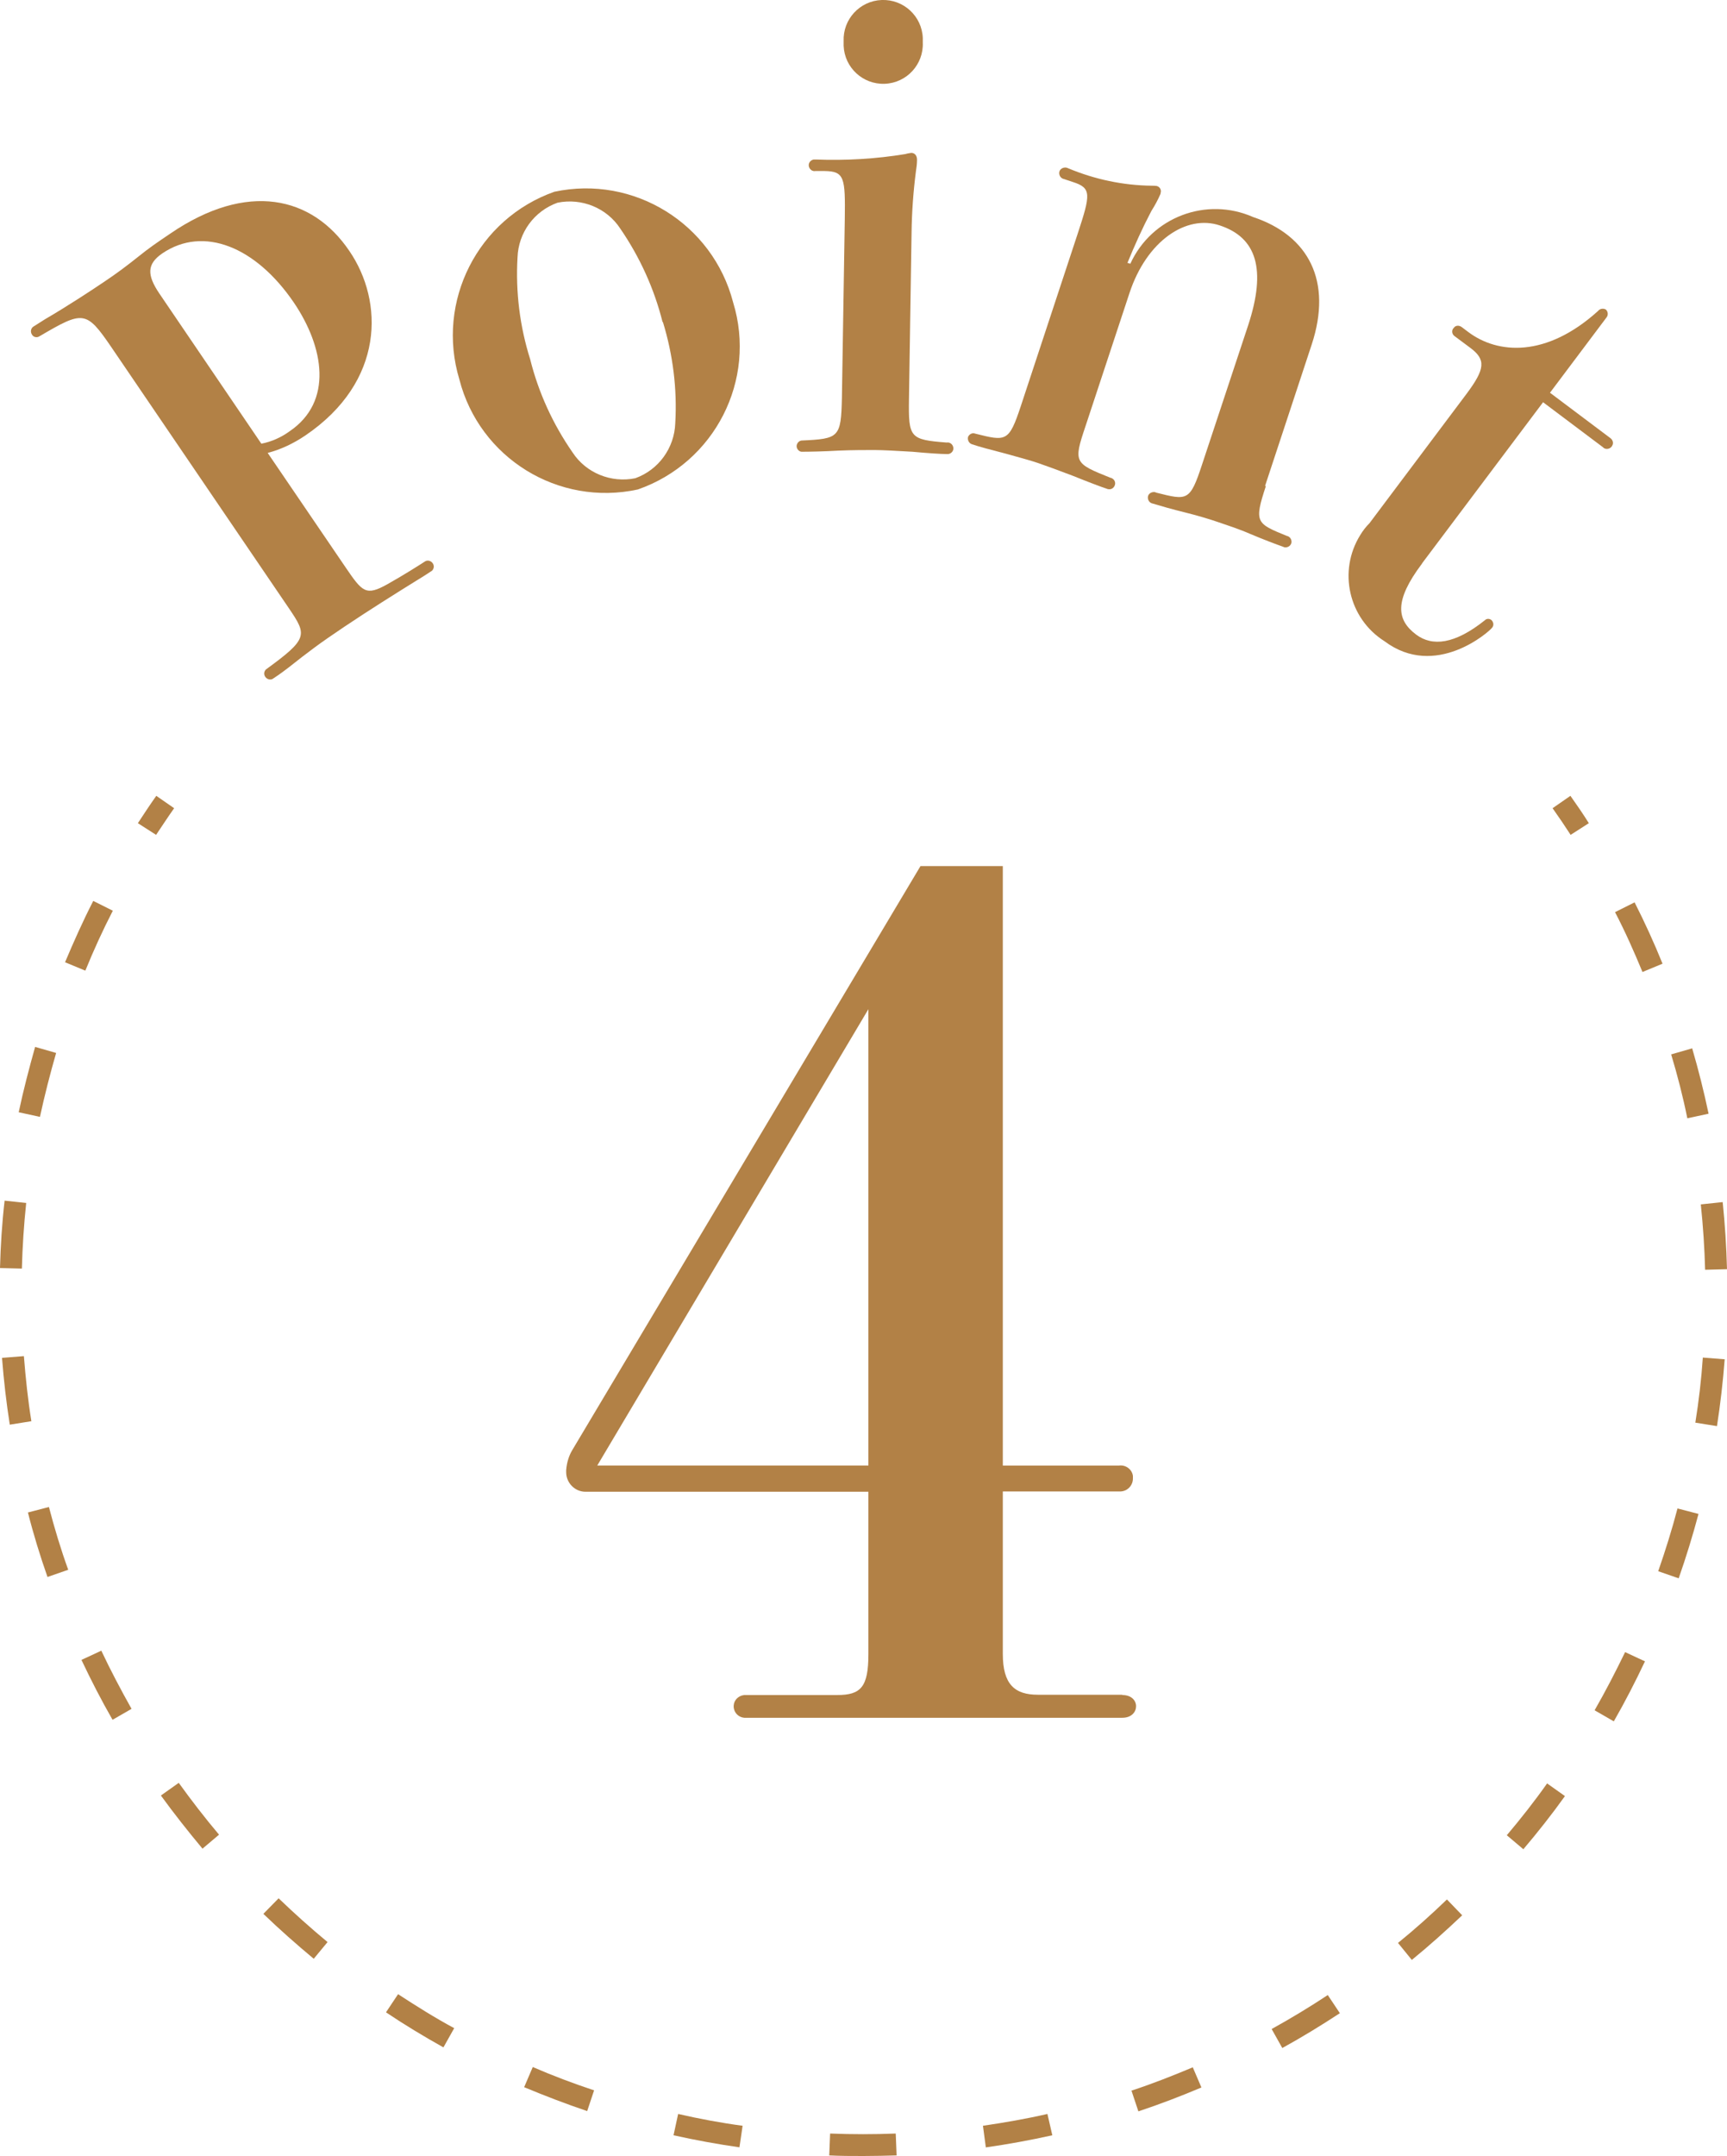
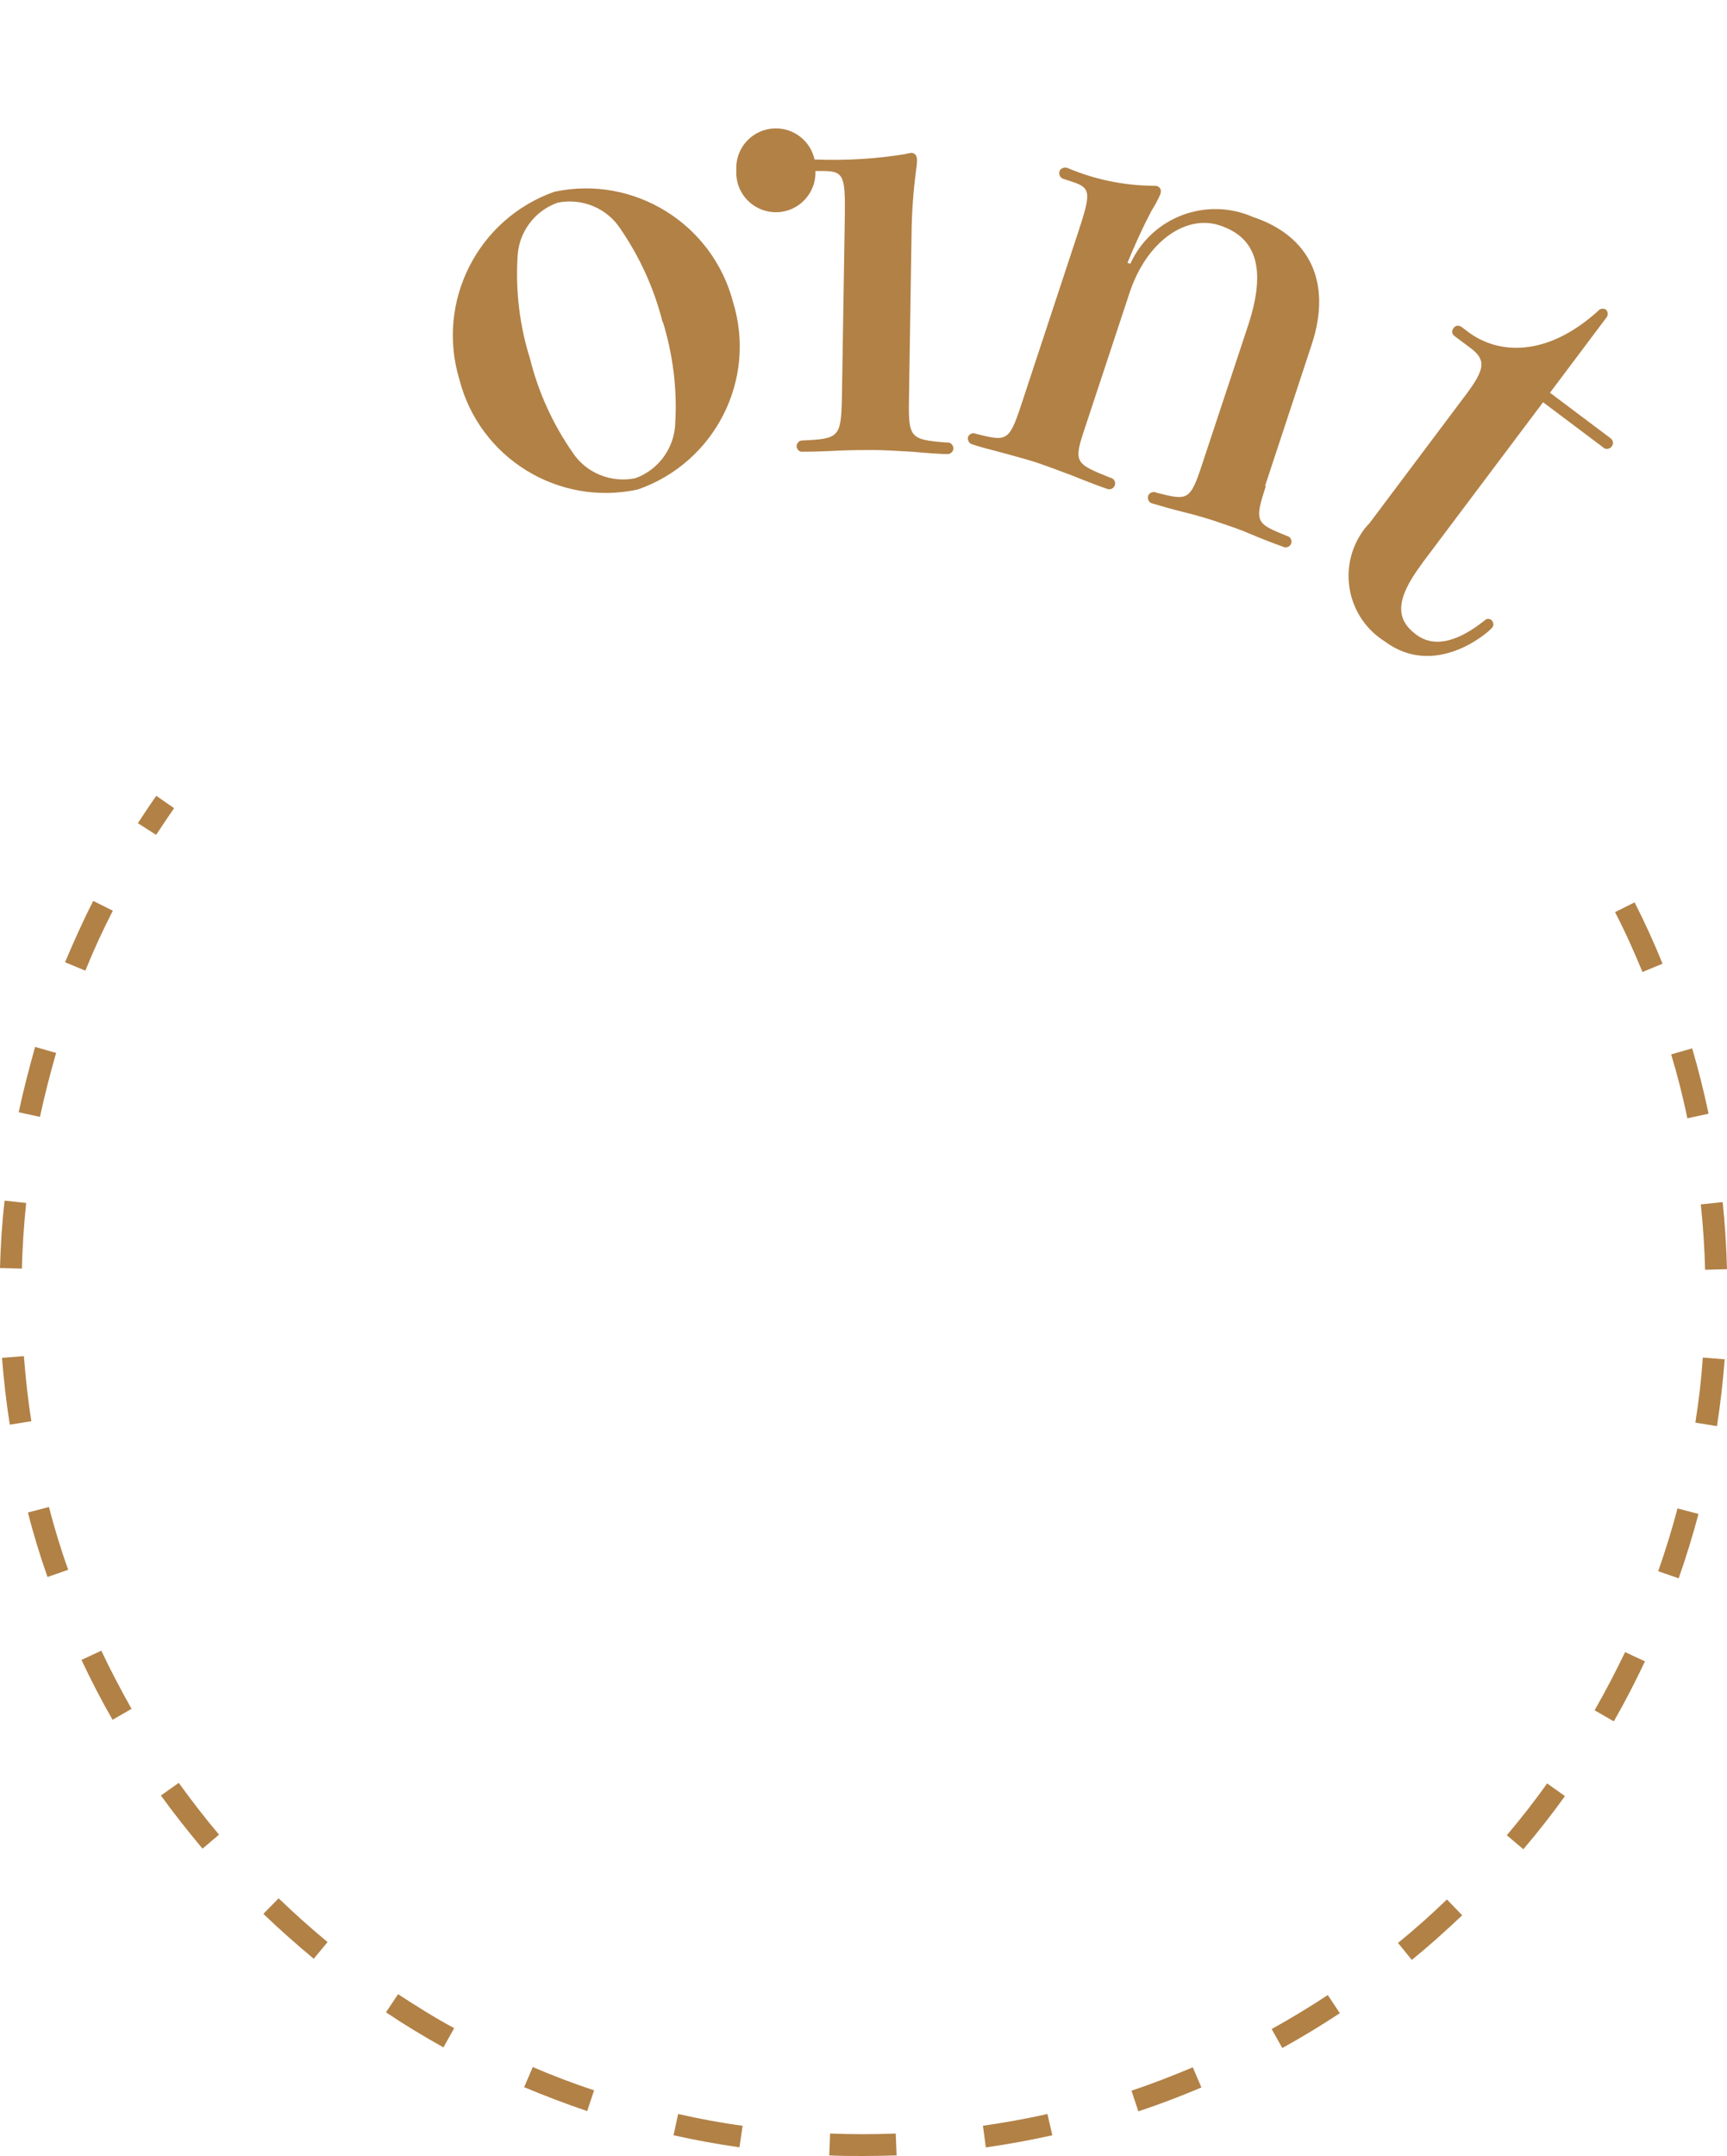
<svg xmlns="http://www.w3.org/2000/svg" id="_レイヤー_1" data-name="レイヤー 1" viewBox="0 0 60 74.88">
  <defs>
    <style>
      .cls-1 {
        clip-path: url(#clippath);
      }

      .cls-2 {
        fill: none;
      }

      .cls-2, .cls-3 {
        stroke-width: 0px;
      }

      .cls-3 {
        fill: #b28146;
      }
    </style>
    <clipPath id="clippath">
      <rect class="cls-2" width="60" height="74.88" />
    </clipPath>
  </defs>
  <g id="_グループ_960" data-name="グループ 960">
    <g class="cls-1">
      <g id="_グループ_959" data-name="グループ 959">
-         <path id="_パス_1078" data-name="パス 1078" class="cls-3" d="M38.99,58.87c.33,0,.48.2.48.39s-.15.4-.48.4h-13.13c-.22-.02-.38-.2-.37-.42.01-.2.17-.35.37-.37h3.23c.82,0,1.08-.28,1.08-1.42v-5.64h-9.83c-.37,0-.67-.31-.67-.68,0-.02,0-.05,0-.07.02-.25.09-.5.22-.71l12.09-20.27h2.86v20.82h4.04c.23-.03.45.13.48.36,0,.02,0,.05,0,.07.01.25-.18.46-.43.47-.02,0-.04,0-.05,0h-4.04v5.64c0,1.06.41,1.42,1.22,1.42h2.93ZM30.17,50.9v-15.85l-9.42,15.85h9.42Z" />
-         <path id="_パス_1079" data-name="パス 1079" class="cls-3" d="M3.87,12.06c-.88-1.29-.98-1.27-2.5-.38-.09.06-.21.03-.26-.06,0,0,0,0,0,0-.06-.09-.04-.21.04-.27.08-.05.17-.11.41-.26.79-.46,1.64-1.02,2.04-1.29.48-.32.82-.58,1.21-.89.36-.29.62-.47,1.11-.8,2.67-1.82,4.93-1.3,6.22.61,1.19,1.74,1.24,4.53-1.54,6.41-.4.27-.84.48-1.3.6l2.71,3.98c.58.85.7,1,1.45.58.57-.32,1.12-.67,1.32-.8.1-.05.22,0,.27.1.04.08.02.17-.04.23-.05.03-.2.14-.55.35-.74.46-1.62,1.01-2.5,1.6s-1.22.85-1.93,1.41c-.31.24-.5.36-.56.4-.1.05-.22,0-.27-.1-.04-.08-.02-.17.04-.23,1.47-1.07,1.43-1.19.8-2.12L3.87,12.06ZM9.08,15.41c.36-.07.69-.22.98-.43,1.52-1.03,1.2-2.92.15-4.47-1.32-1.94-3.14-2.68-4.57-1.71-.54.37-.54.75-.1,1.4l3.54,5.21Z" />
        <path id="_パス_1080" data-name="パス 1080" class="cls-3" d="M25.47,10.5c.83,2.7-.64,5.57-3.31,6.5-2.76.6-5.5-1.09-6.2-3.82-.82-2.71.64-5.58,3.3-6.52,2.76-.59,5.5,1.11,6.21,3.84M23.02,11.19c-.29-1.16-.79-2.26-1.47-3.25-.47-.72-1.34-1.07-2.18-.9-.81.29-1.36,1.04-1.39,1.9-.07,1.2.08,2.4.44,3.54.29,1.16.79,2.25,1.47,3.23.47.72,1.34,1.07,2.18.9.81-.29,1.36-1.05,1.39-1.91.07-1.19-.08-2.38-.43-3.52" />
-         <path id="_パス_1081" data-name="パス 1081" class="cls-3" d="M28.33,5.94c-.11.02-.21-.06-.23-.17s.06-.21.17-.23c.02,0,.05,0,.07,0,1.04.04,2.09-.02,3.12-.19.06-.02.13-.03.2-.04.11,0,.2.08.2.24,0,.14-.02.28-.04.41-.09.7-.14,1.4-.15,2.11l-.09,5.78c-.02,1.36.03,1.42,1.31,1.52.11-.02.21.06.23.17.02.11-.06.21-.17.23-.02,0-.05,0-.07,0-.17,0-.65-.03-1.18-.08-.5-.03-1.04-.06-1.32-.06-.3,0-.78,0-1.24.02-.52.03-1.02.04-1.3.04-.11-.02-.18-.13-.16-.23.02-.08.08-.15.17-.16,1.3-.06,1.37-.1,1.4-1.48l.1-6.21c.02-1.44-.01-1.66-.7-1.67h-.31ZM32.06,1.48c.03.76-.56,1.4-1.32,1.43-.76.03-1.4-.56-1.43-1.32,0-.05,0-.11,0-.16-.03-.76.56-1.4,1.32-1.43.76-.03,1.4.56,1.43,1.32,0,.05,0,.11,0,.16" />
+         <path id="_パス_1081" data-name="パス 1081" class="cls-3" d="M28.33,5.94c-.11.02-.21-.06-.23-.17s.06-.21.17-.23c.02,0,.05,0,.07,0,1.04.04,2.09-.02,3.12-.19.06-.02.13-.03.2-.04.11,0,.2.08.2.24,0,.14-.02.28-.04.41-.09.7-.14,1.4-.15,2.11l-.09,5.78c-.02,1.36.03,1.42,1.31,1.52.11-.02.21.06.23.17.02.11-.06.21-.17.23-.02,0-.05,0-.07,0-.17,0-.65-.03-1.18-.08-.5-.03-1.04-.06-1.32-.06-.3,0-.78,0-1.24.02-.52.03-1.02.04-1.3.04-.11-.02-.18-.13-.16-.23.02-.08.08-.15.17-.16,1.3-.06,1.37-.1,1.4-1.48l.1-6.21c.02-1.44-.01-1.66-.7-1.67h-.31Zc.03.76-.56,1.4-1.32,1.43-.76.03-1.4-.56-1.43-1.32,0-.05,0-.11,0-.16-.03-.76.56-1.4,1.32-1.43.76-.03,1.4.56,1.43,1.32,0,.05,0,.11,0,.16" />
        <path id="_パス_1082" data-name="パス 1082" class="cls-3" d="M43.98,16.88c-.42,1.27-.33,1.3.72,1.73.11.02.18.12.17.23-.02.11-.12.18-.23.17-.02,0-.04-.01-.06-.02-.23-.08-.68-.25-1.13-.44-.41-.18-.85-.32-1.11-.41s-.71-.23-1.16-.34-.9-.24-1.13-.31c-.11-.02-.18-.12-.17-.23s.12-.18.23-.17c.02,0,.04.01.06.02,1.08.27,1.17.31,1.59-.97l1.6-4.83c.65-1.97.29-3.06-.98-3.48-1.16-.39-2.54.53-3.14,2.35l-1.53,4.63c-.42,1.25-.39,1.28.86,1.78.11.02.19.12.17.23-.02.11-.12.19-.23.17-.02,0-.05-.01-.07-.02-.16-.05-.66-.24-1.18-.45-.47-.18-.94-.35-1.2-.44s-.71-.21-1.14-.33c-.47-.12-.92-.24-1.15-.32-.1-.03-.16-.14-.14-.24,0,0,0,0,0-.01.04-.1.15-.16.25-.12,0,0,0,0,0,0,1.08.27,1.17.3,1.59-.97l1.97-5.97c.45-1.37.49-1.59-.17-1.8l-.3-.1c-.11-.02-.18-.12-.17-.23s.12-.18.23-.17c.02,0,.05.01.07.02.93.39,1.92.6,2.92.61.06,0,.11,0,.17.01.11.03.17.14.13.25,0,0,0,.01,0,.02-.09.21-.2.41-.32.6-.31.59-.58,1.19-.83,1.8l.1.03c.74-1.62,2.64-2.34,4.27-1.62,1.92.64,2.76,2.22,2.03,4.43l-1.62,4.91Z" />
        <path id="_パス_1083" data-name="パス 1083" class="cls-3" d="M49.4,19.58c-.97,1.29-.88,1.95-.2,2.46.56.42,1.34.34,2.39-.5.06-.06.15-.06.22-.01.08.07.1.19.03.27,0,0,0,0,0,0-.1.14-1.97,1.8-3.74.47-1.25-.79-1.62-2.44-.84-3.69.09-.15.2-.29.32-.41l3.37-4.49c.65-.87.68-1.19.13-1.6l-.55-.41c-.08-.06-.1-.17-.05-.25,0,0,0-.01.02-.02.05-.09.16-.11.25-.06,0,0,.01,0,.02.01l.24.18c1.02.77,2.71.9,4.51-.73.06-.08.18-.1.27-.05.08.07.09.2.02.28,0,0,0,0,0,0l-1.96,2.61,2.09,1.57c.09.06.13.18.07.27,0,0,0,.01-.01.02-.06.09-.19.12-.28.06,0,0-.02-.01-.02-.02l-2.09-1.57-4.2,5.59Z" />
        <path id="_パス_1084" data-name="パス 1084" class="cls-3" d="M5.43,29l-.64-.41c.21-.32.42-.64.64-.95l.62.43c-.22.31-.42.62-.63.93" />
        <path id="_パス_1085" data-name="パス 1085" class="cls-3" d="M30,74.88c-.4,0-.8,0-1.19-.02l.03-.76c.76.03,1.52.03,2.28,0l.03.76c-.38.01-.76.02-1.15.02M34.25,74.58l-.1-.75c.75-.11,1.5-.24,2.24-.41l.17.74c-.76.17-1.53.31-2.3.42M25.7,74.58c-.77-.11-1.54-.25-2.3-.42l.16-.74c.74.17,1.49.31,2.24.41l-.11.75ZM39.55,73.33l-.24-.72c.73-.24,1.44-.52,2.13-.81l.3.7c-.71.3-1.44.58-2.19.83M20.4,73.32c-.74-.25-1.47-.53-2.19-.83l.3-.7c.69.3,1.41.57,2.13.81l-.24.72ZM44.55,71.13l-.37-.66c.67-.37,1.33-.77,1.95-1.18l.42.63c-.64.42-1.31.83-2,1.21M15.41,71.11c-.68-.38-1.36-.79-2-1.22l.42-.63c.63.41,1.28.82,1.95,1.18l-.37.66ZM49.05,68.07l-.48-.59c.58-.47,1.15-.98,1.7-1.51l.53.55c-.57.54-1.16,1.07-1.75,1.55M10.9,68.03c-.6-.5-1.19-1.02-1.75-1.56l.53-.54c.54.52,1.11,1.03,1.7,1.52l-.48.58ZM52.93,64.23l-.58-.49c.49-.58.97-1.19,1.4-1.8l.62.44c-.45.63-.94,1.25-1.44,1.84M7.03,64.2c-.5-.6-.99-1.22-1.44-1.84l.62-.44c.44.61.91,1.22,1.4,1.8l-.58.49ZM56.06,59.78l-.66-.38c.38-.66.73-1.34,1.06-2.02l.69.32c-.33.7-.69,1.4-1.08,2.08M3.91,59.73c-.39-.68-.75-1.38-1.08-2.08l.69-.32c.32.68.68,1.36,1.05,2.02l-.66.38ZM58.33,54.82l-.72-.25c.25-.72.48-1.45.67-2.18l.73.19c-.2.75-.43,1.5-.69,2.24M1.65,54.77c-.26-.74-.49-1.49-.68-2.24l.73-.19c.19.73.41,1.46.67,2.18l-.72.25ZM59.65,49.53l-.75-.12c.12-.75.21-1.51.26-2.26l.76.06c-.06.77-.15,1.56-.27,2.33M.34,49.48c-.12-.76-.21-1.54-.27-2.32l.76-.06c.06.76.14,1.52.26,2.26l-.75.12ZM59.24,44.11c-.02-.76-.07-1.52-.15-2.28l.76-.08c.08.77.13,1.56.15,2.33l-.76.02ZM.76,44.06l-.76-.02c.02-.77.07-1.56.16-2.34l.75.08c-.08.76-.13,1.52-.15,2.28M58.62,38.83c-.15-.74-.34-1.48-.56-2.21l.73-.21c.22.75.41,1.51.57,2.27l-.74.16ZM1.39,38.79l-.74-.16c.16-.76.36-1.52.57-2.27l.73.21c-.21.73-.4,1.47-.56,2.21M57.06,33.75c-.29-.7-.6-1.4-.95-2.07l.68-.34c.35.69.68,1.41.97,2.13l-.7.29ZM2.96,33.71l-.7-.29c.3-.71.62-1.43.98-2.13l.68.34c-.35.68-.67,1.38-.95,2.07" />
-         <path id="_パス_1086" data-name="パス 1086" class="cls-3" d="M54.57,29c-.2-.31-.41-.62-.63-.93l.62-.43c.22.31.44.63.64.95l-.64.41Z" />
      </g>
    </g>
  </g>
</svg>